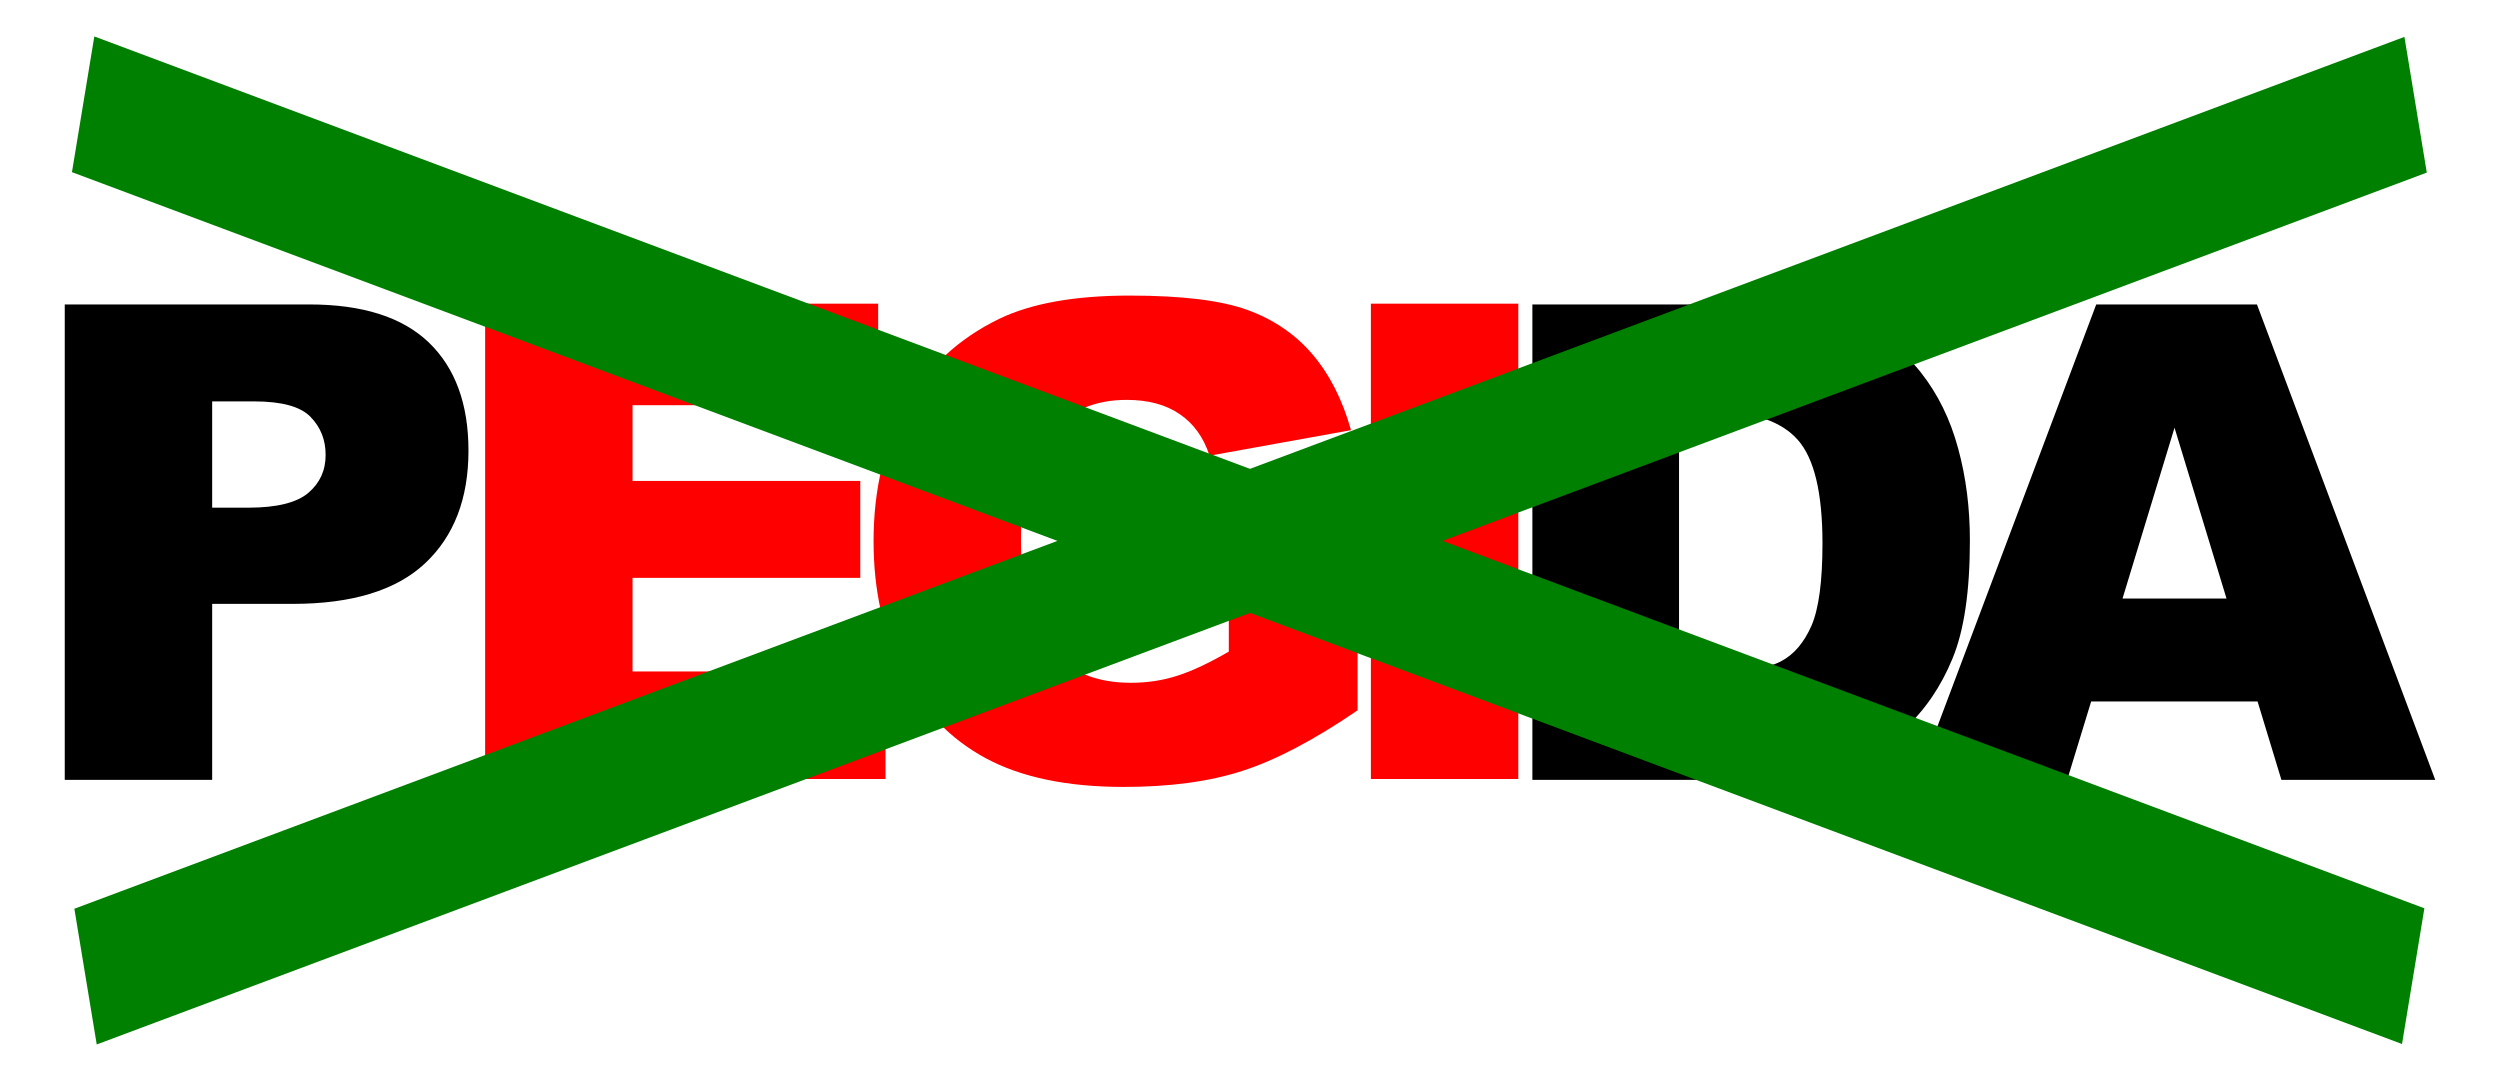
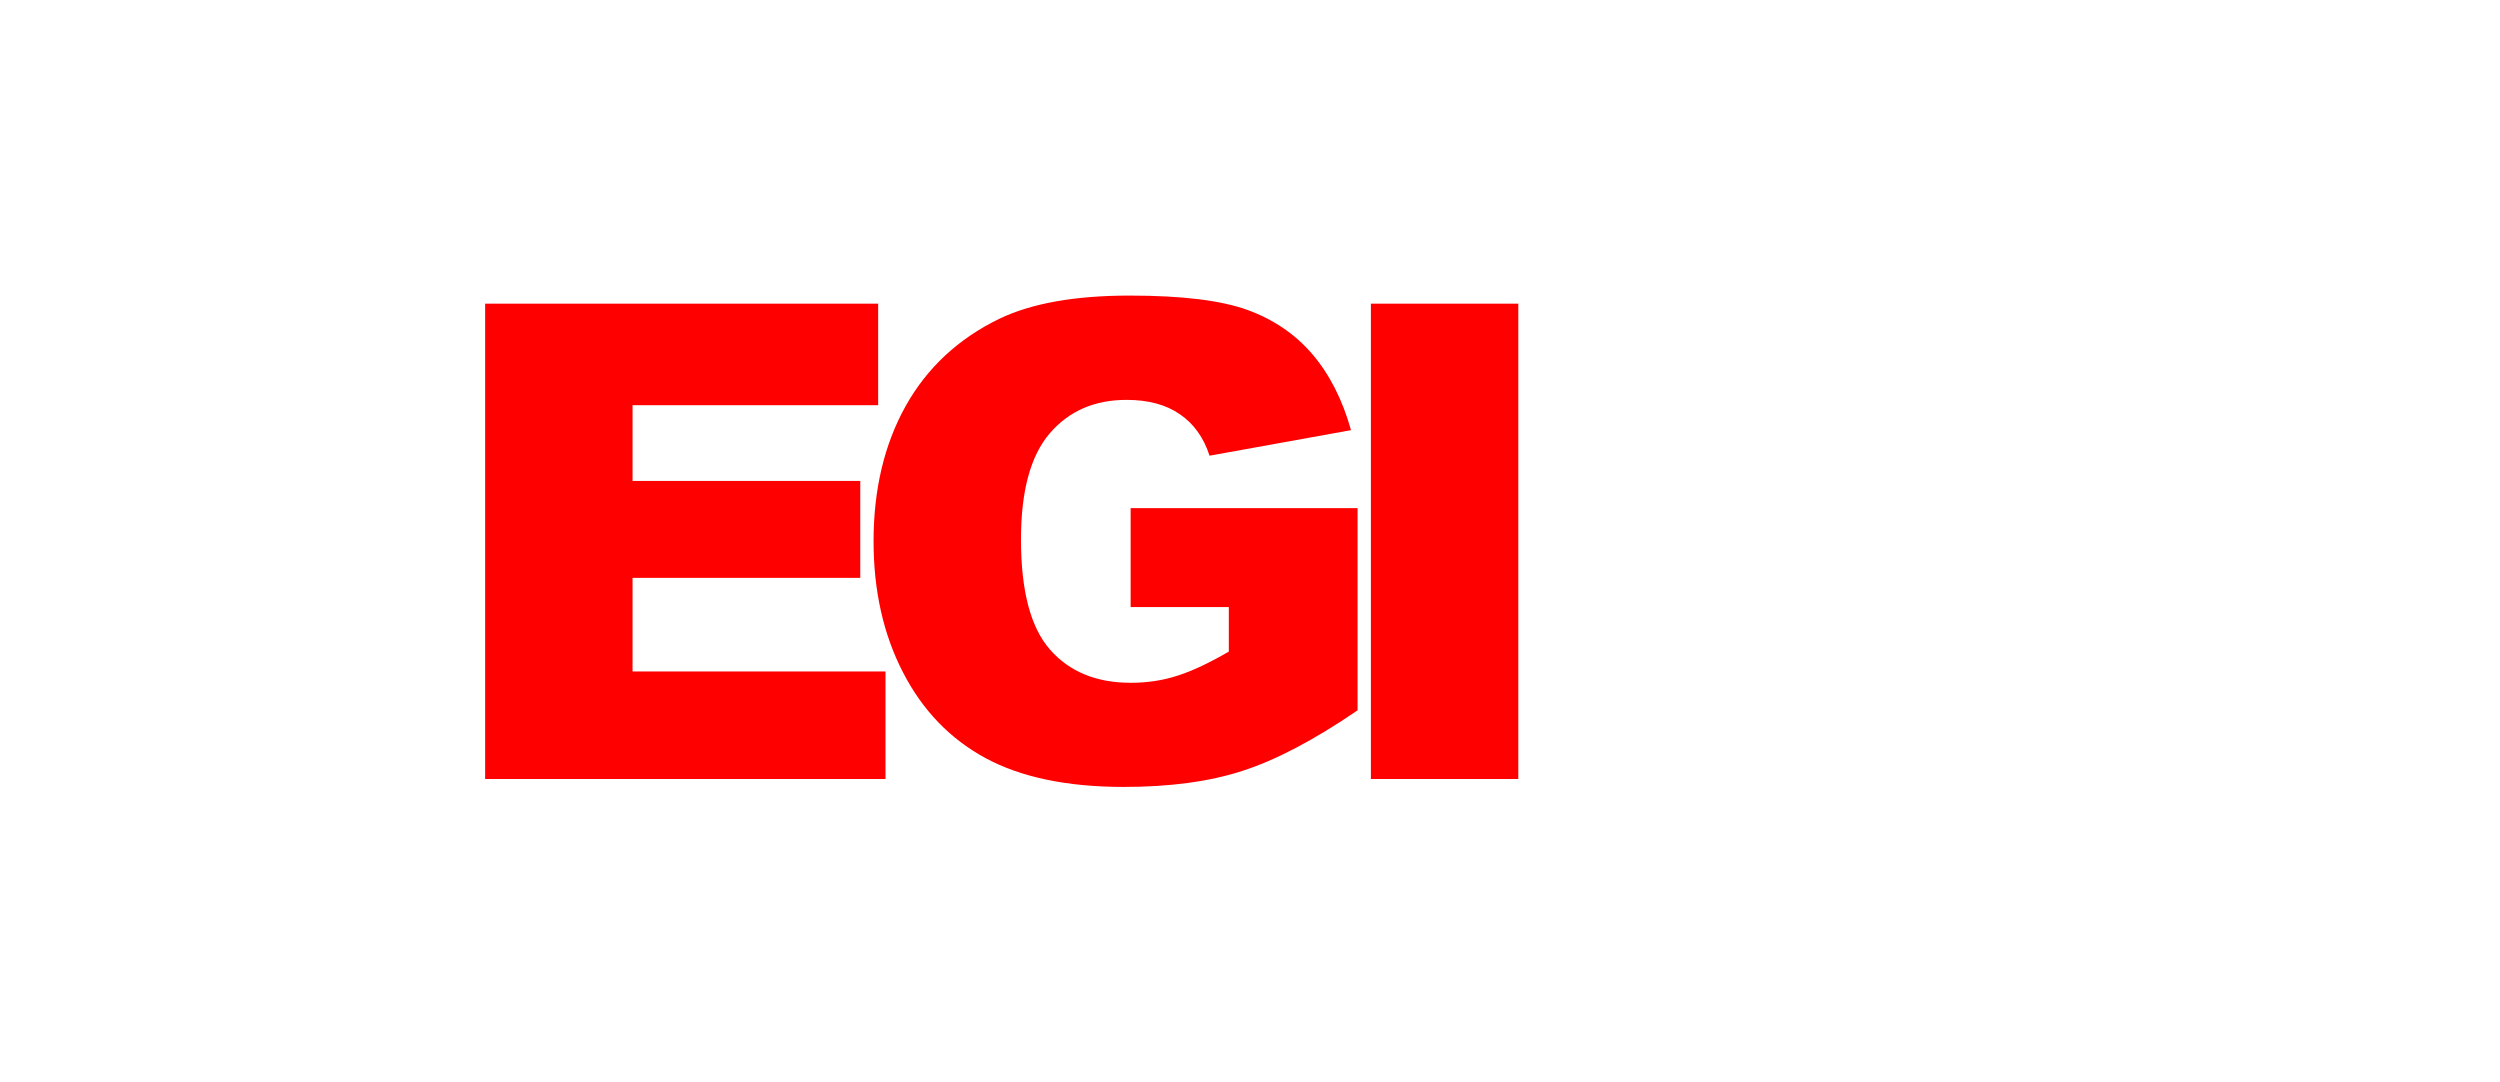
<svg xmlns="http://www.w3.org/2000/svg" xmlns:ns1="http://www.inkscape.org/namespaces/inkscape" xmlns:ns2="http://sodipodi.sourceforge.net/DTD/sodipodi-0.dtd" width="579.248" height="250.735" id="svg2" version="1.1" ns1:version="0.48.4 r9939" ns2:docname="pegida nein svg.svg">
  <defs id="defs4">
    <style id="style3340" type="text/css">
    .fil1 {fill:black}
    .fil0 {fill:red}
    .fil2 {fill:white}
   </style>
  </defs>
  <ns2:namedview id="base" pagecolor="#ffffff" bordercolor="#666666" borderopacity="1.0" ns1:pageopacity="0.0" ns1:pageshadow="2" ns1:zoom="0.35355339" ns1:cx="-136.01552" ns1:cy="-228.46264" ns1:document-units="px" ns1:current-layer="layer1" showgrid="false" fit-margin-top="15" fit-margin-left="15" fit-margin-right="15" fit-margin-bottom="15" ns1:window-width="1258" ns1:window-height="746" ns1:window-x="100" ns1:window-y="-8" ns1:window-maximized="1" />
  <g ns1:label="Calque 1" ns1:groupmode="layer" id="layer1" transform="translate(-93.948,-341.24)">
    <path style="fill:#ff0000;fill-rule:evenodd" ns1:connector-curvature="0" id="path3347" d="m 206.353,411.602 91.063,0 0,23.528 -56.906,0 0,17.539 52.76,0 0,22.465 -52.76,0 0,21.685 58.606,0 0,24.909 -92.764,0 0,-110.126 z m 149.563,70.299 0,-22.925 52.583,0 0,46.843 c -10.063,6.874 -18.957,11.551 -26.681,14.031 -7.724,2.516 -16.937,3.72 -27.532,3.72 -13.075,0 -23.74,-2.232 -31.961,-6.661 -8.256,-4.465 -14.634,-11.091 -19.169,-19.913 -4.535,-8.787 -6.803,-18.921 -6.803,-30.331 0,-12.012 2.48,-22.465 7.441,-31.358 4.961,-8.858 12.224,-15.626 21.756,-20.232 7.476,-3.579 17.539,-5.35 30.154,-5.35 12.154,0 21.26,1.134 27.283,3.331 6.024,2.197 11.055,5.598 15.024,10.24 3.969,4.642 6.98,10.524 8.965,17.61 l -32.776,5.917 c -1.346,-4.181 -3.65,-7.406 -6.874,-9.602 -3.224,-2.232 -7.335,-3.331 -12.366,-3.331 -7.406,0 -13.358,2.587 -17.787,7.76 -4.465,5.209 -6.661,13.394 -6.661,24.591 0,11.906 2.232,20.409 6.732,25.512 4.465,5.102 10.701,7.689 18.709,7.689 3.791,0 7.406,-0.531 10.878,-1.665 3.437,-1.098 7.37,-2.976 11.835,-5.563 l 0,-10.311 -22.748,0 z m 55.665,-70.299 34.157,0 0,110.126 -34.157,0 0,-110.126 z" class="fil0" />
-     <path style="fill:#000000;fill-rule:evenodd" ns1:connector-curvature="0" id="path3349" d="m 108.948,411.779 56.622,0 c 12.331,0 21.543,2.906 27.709,8.787 6.13,5.882 9.213,14.244 9.213,25.087 0,11.126 -3.366,19.843 -10.063,26.114 -6.697,6.272 -16.937,9.39 -30.65,9.39 l -18.673,0 0,40.783 -34.157,0 0,-110.161 z m 34.157,47.091 8.362,0 c 6.626,0 11.268,-1.169 13.925,-3.437 2.693,-2.303 4.004,-5.209 4.004,-8.787 0,-3.472 -1.134,-6.378 -3.472,-8.787 -2.303,-2.409 -6.661,-3.614 -13.075,-3.614 l -9.744,0 0,24.626 z m 305.894,-47.091 50.563,0 c 9.957,0 18.035,1.346 24.165,4.039 6.13,2.728 11.197,6.591 15.236,11.657 4.004,5.067 6.874,10.949 8.681,17.646 1.843,6.732 2.728,13.819 2.728,21.331 0,11.799 -1.346,20.906 -4.039,27.39 -2.657,6.484 -6.378,11.941 -11.161,16.335 -4.748,4.358 -9.85,7.299 -15.307,8.752 -7.476,1.984 -14.244,3.012 -20.303,3.012 l -50.563,0 0,-110.161 z m 33.98,24.909 0,60.165 8.362,0 c 7.122,0 12.189,-0.78 15.236,-2.374 3.012,-1.559 5.35,-4.323 7.087,-8.256 1.701,-3.933 2.551,-10.311 2.551,-19.098 0,-11.693 -1.913,-19.665 -5.705,-23.953 -3.827,-4.323 -10.169,-6.484 -19.028,-6.484 l -8.504,0 z m 134.043,67.075 -38.551,0 -5.563,18.177 -34.724,0 41.457,-110.161 37.24,0 41.315,110.161 -35.646,0 -5.528,-18.177 z m -7.193,-23.846 -12.047,-39.579 -12.047,39.579 24.094,0 z" class="fil1" />
    <g id="g3851" transform="matrix(0.896,0,0,1.35,40.026,-197.21)">
-       <path transform="translate(93.947,419.721)" ns1:connector-curvature="0" id="path3063" d="M 0,143.85 579.246,-0.002" style="fill:none;stroke:#008000;stroke-width:24;stroke-linecap:square;stroke-linejoin:miter;stroke-miterlimit:4;stroke-opacity:1;stroke-dasharray:none" />
-       <path ns1:connector-curvature="0" id="path3063-1" d="M 672.57,563.497 93.324,419.645" style="fill:none;stroke:#008000;stroke-width:24;stroke-linecap:square;stroke-linejoin:miter;stroke-miterlimit:4;stroke-opacity:1;stroke-dasharray:none" />
-     </g>
+       </g>
  </g>
</svg>